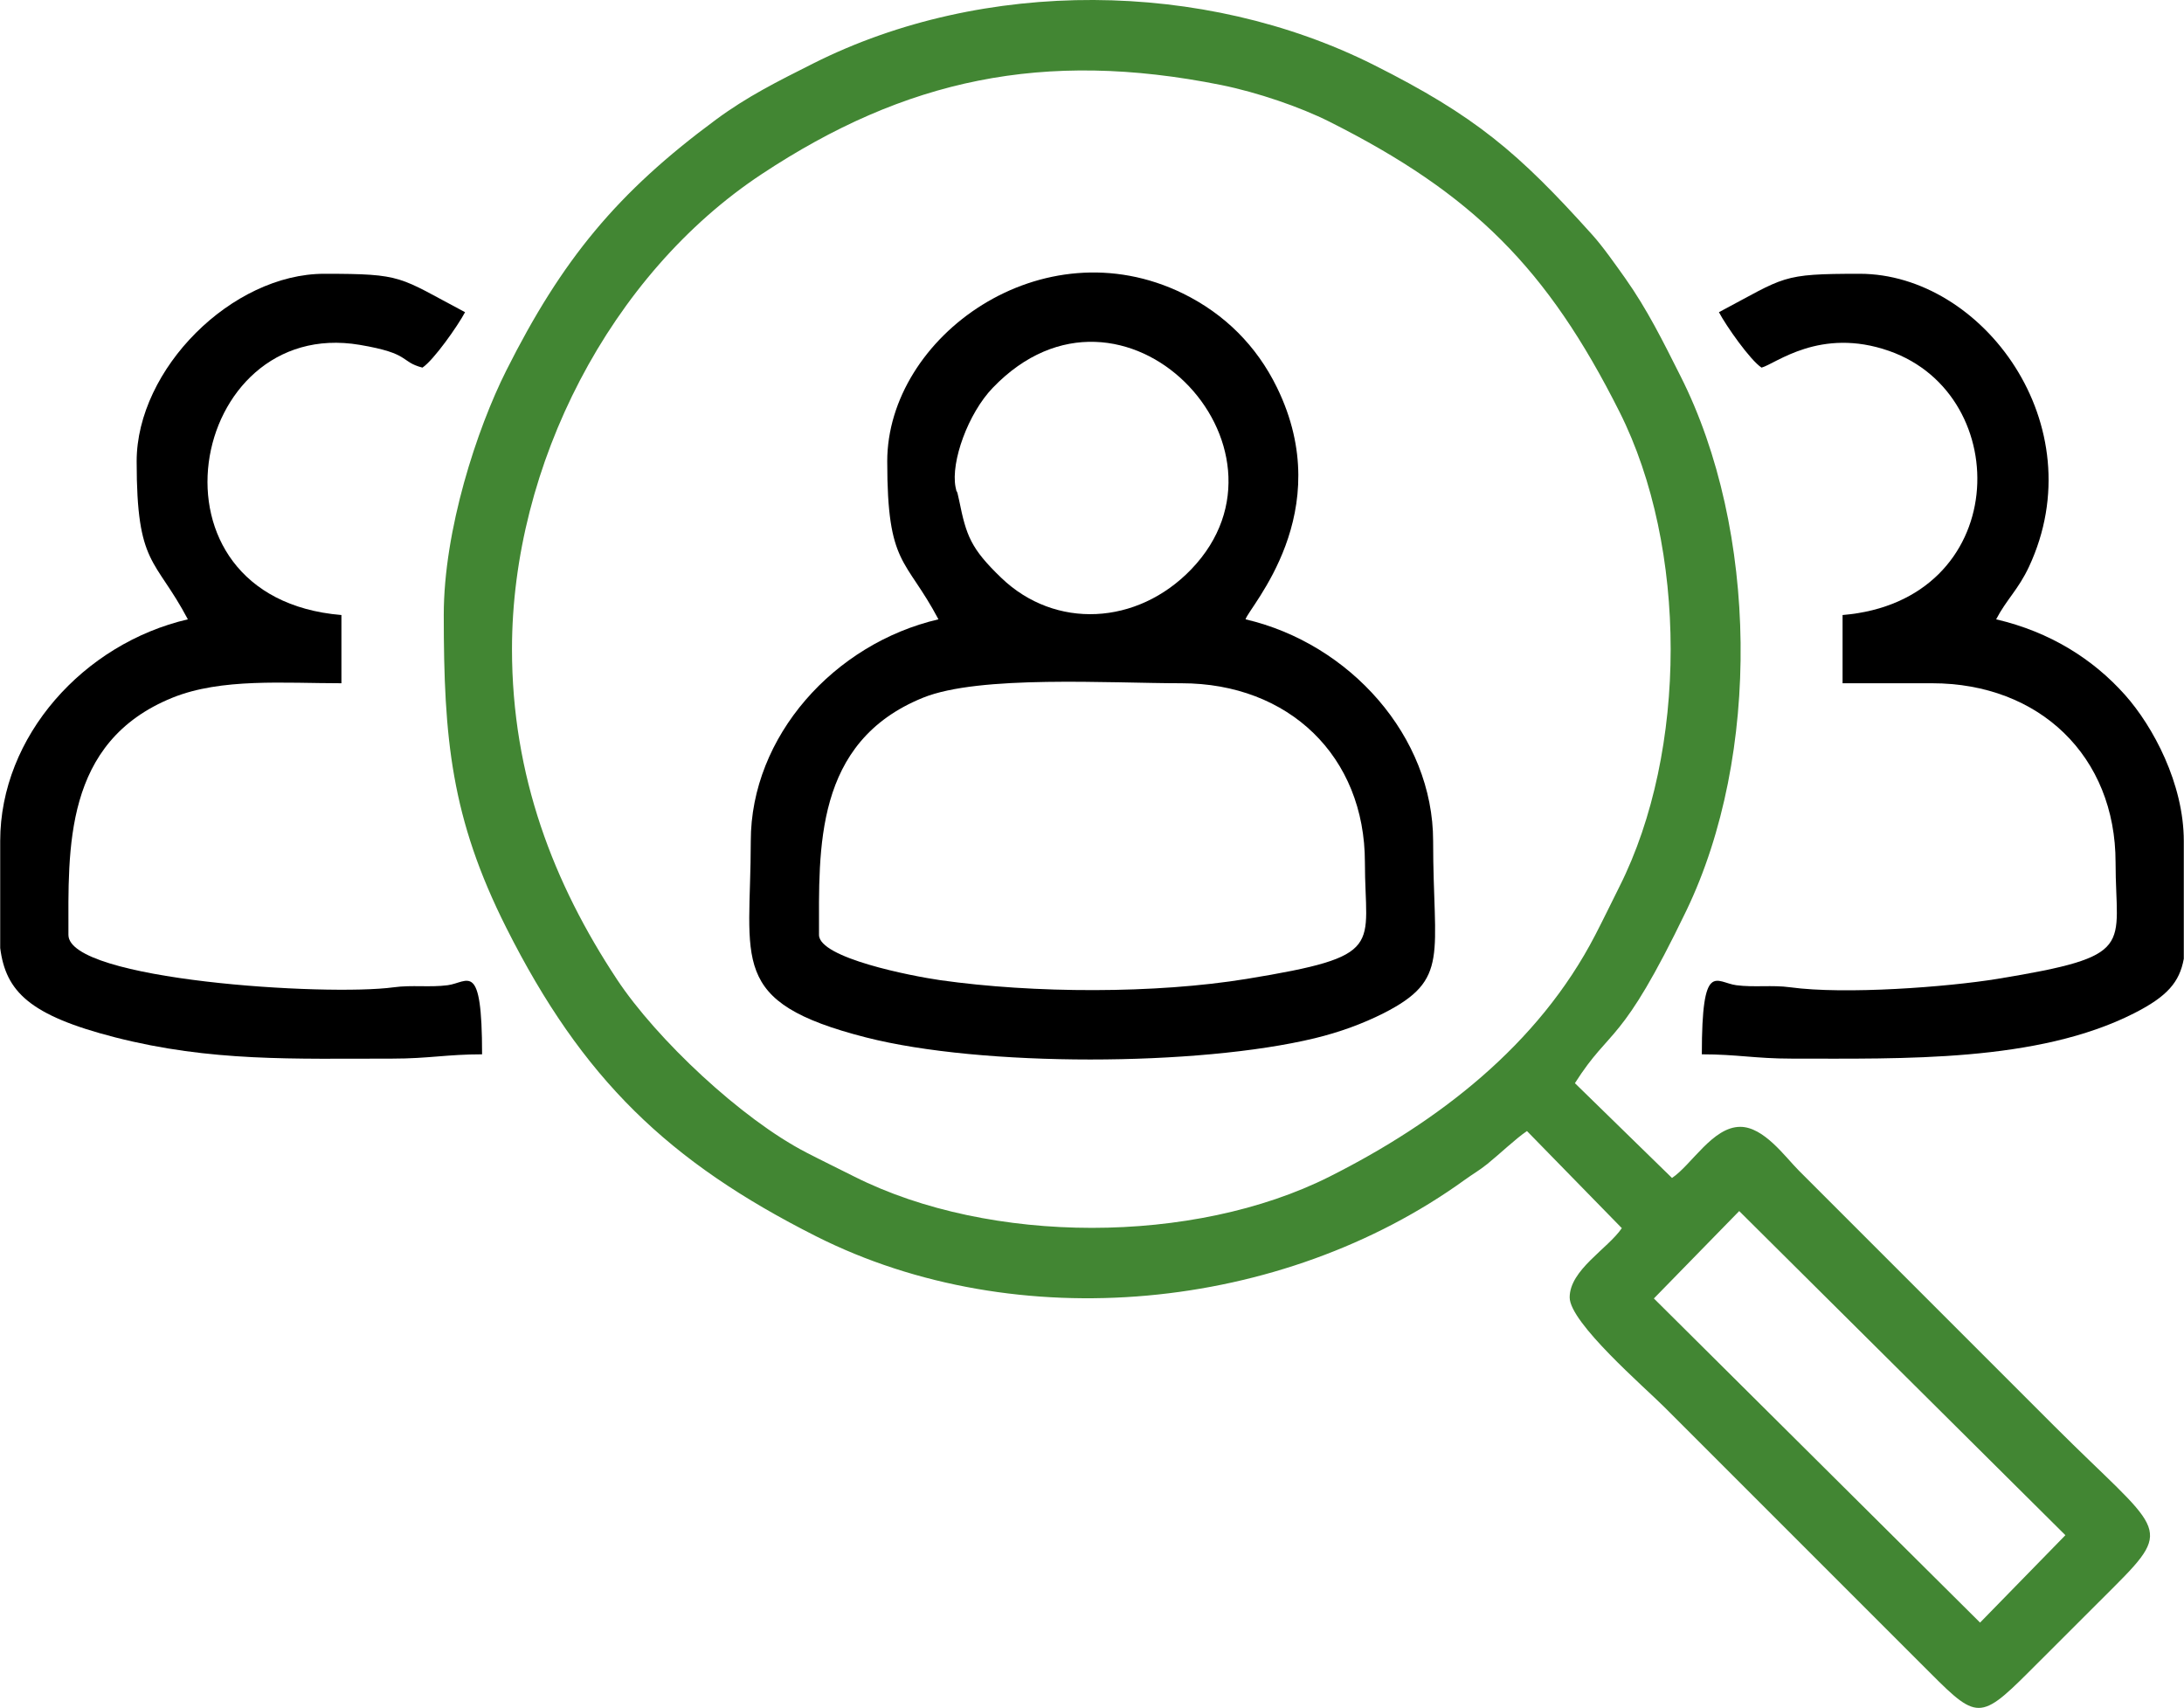
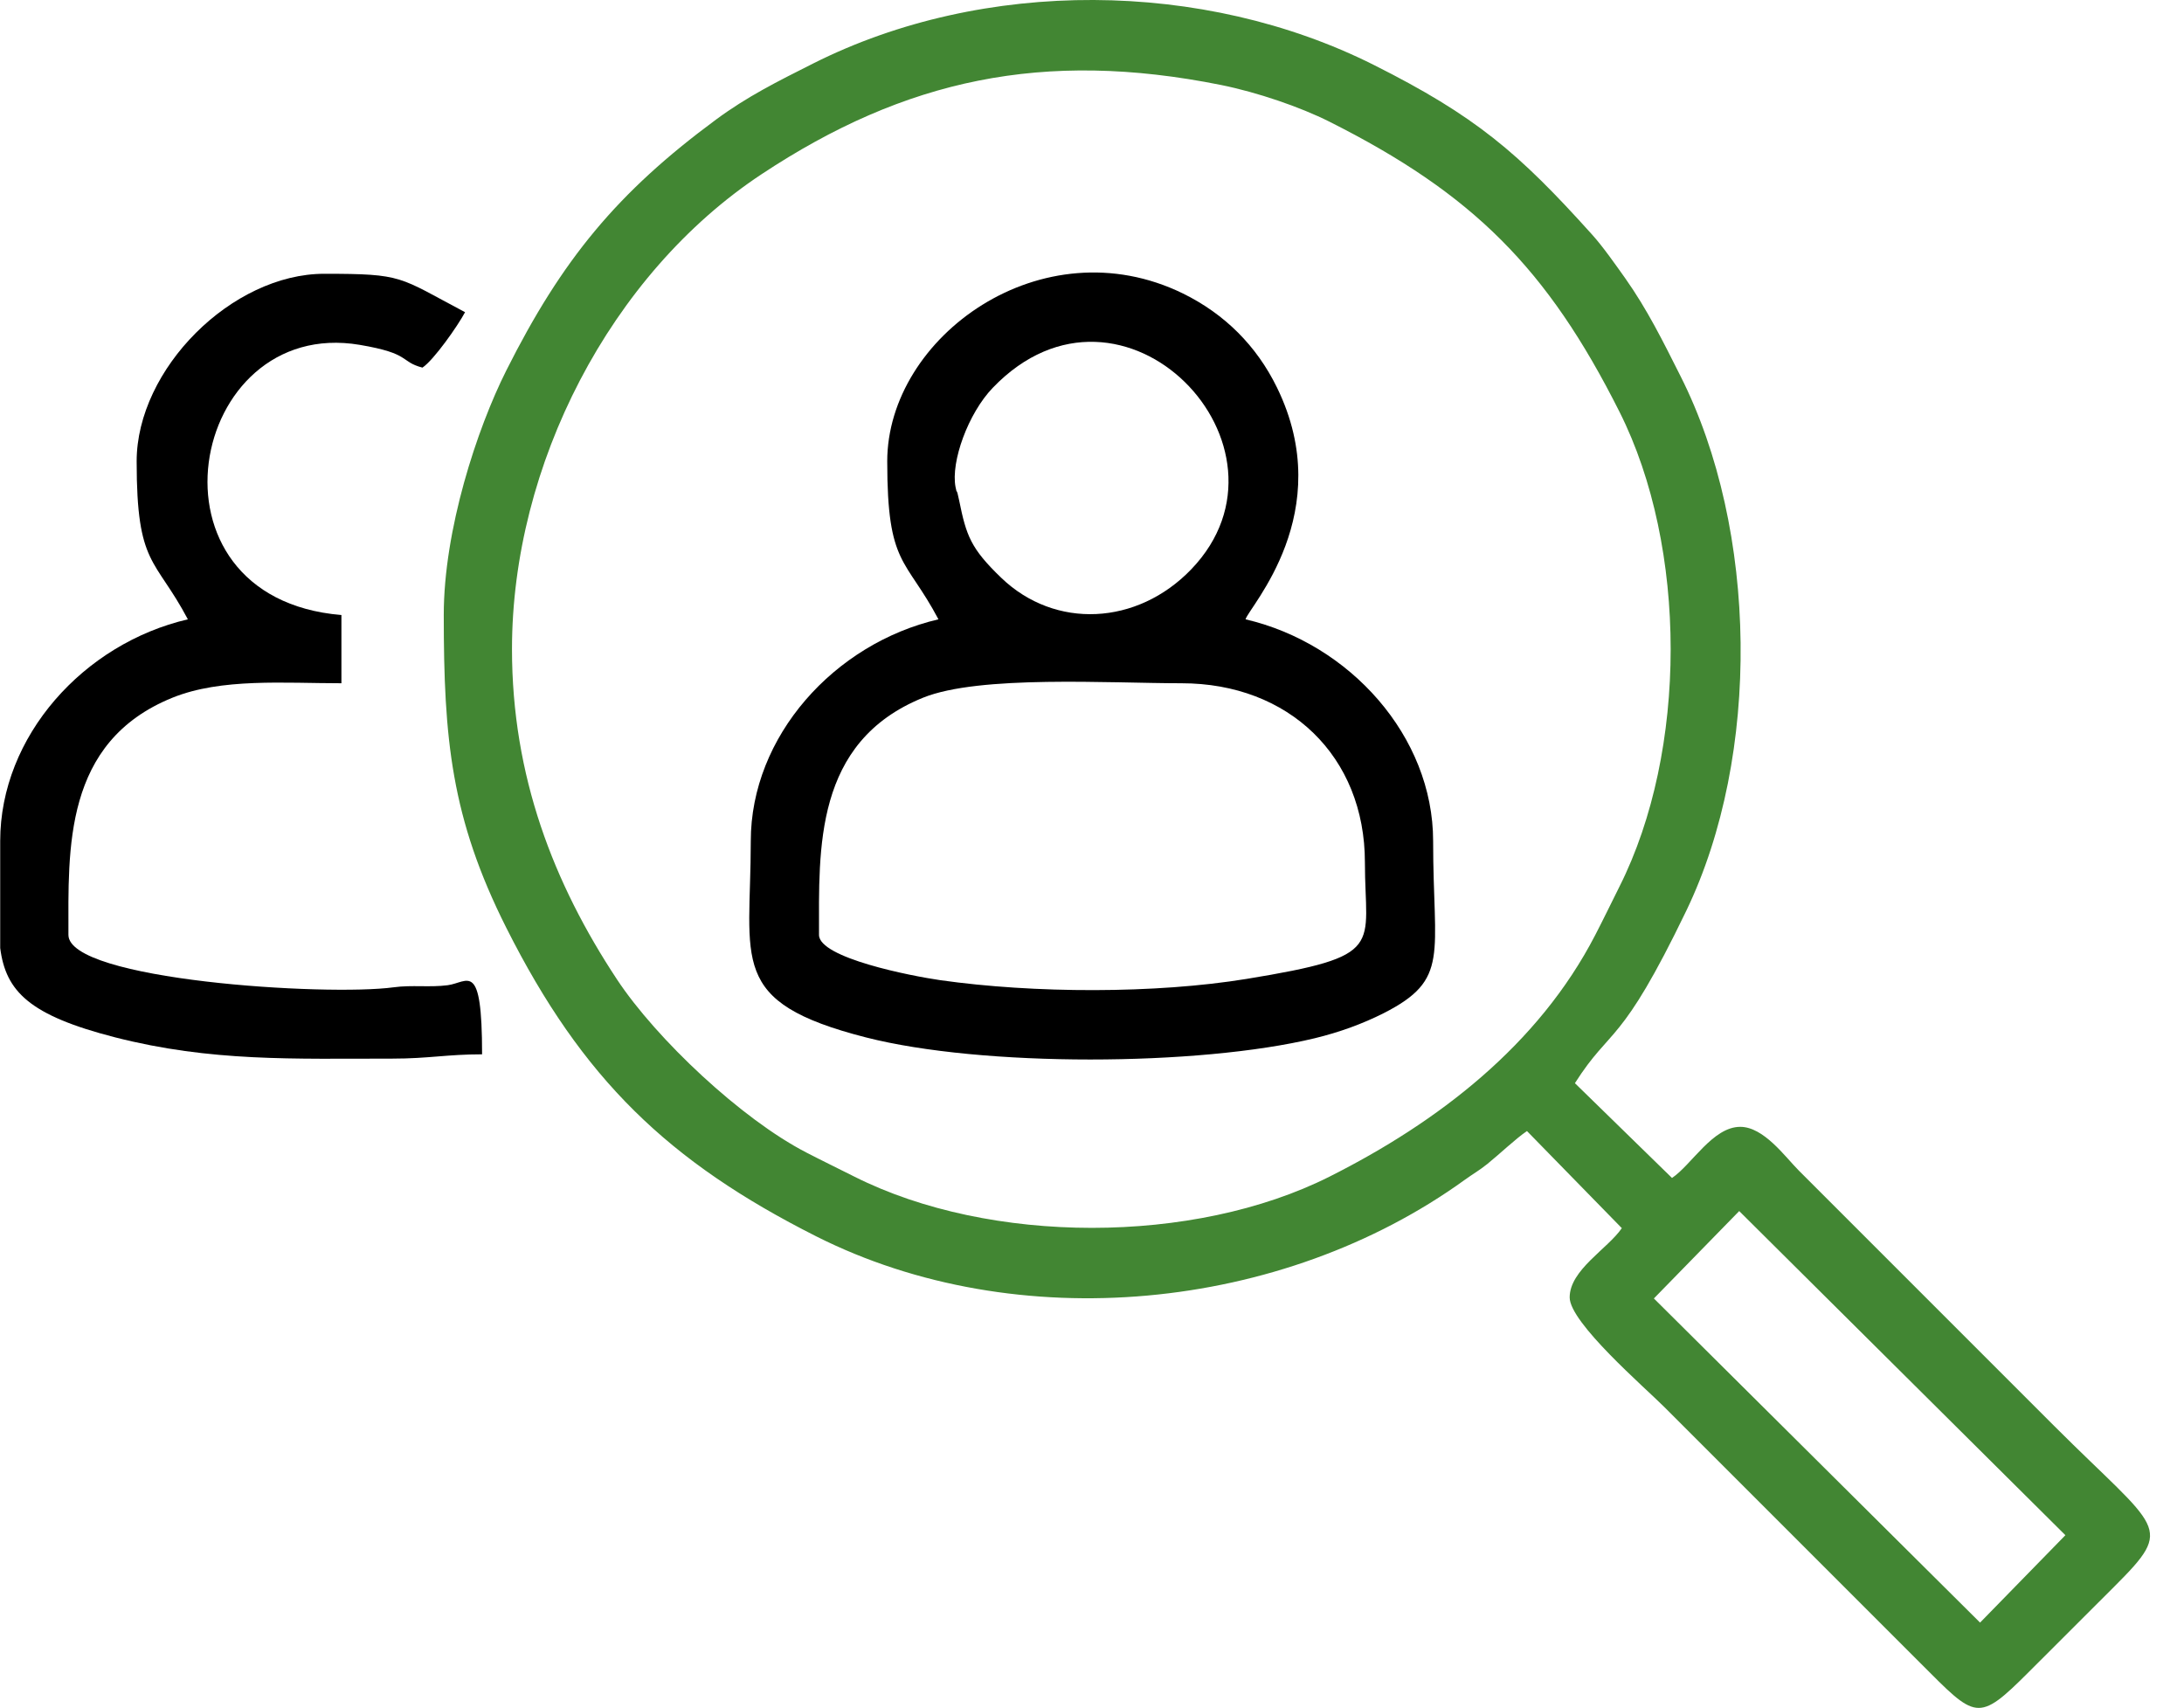
<svg xmlns="http://www.w3.org/2000/svg" xml:space="preserve" width="1220px" height="954px" version="1.1" style="shape-rendering:geometricPrecision; text-rendering:geometricPrecision; image-rendering:optimizeQuality; fill-rule:evenodd; clip-rule:evenodd" viewBox="0 0 254.12 198.75">
  <defs>
    <style type="text/css"> .fil1 {fill:black} .fil0 {fill:#428633} </style>
  </defs>
  <g id="Слой_x0020_1">
    <path class="fil0" d="M192.45 151.1l9.93 -10.17 37.96 37.72 -9.93 10.17 -37.96 -37.72zm-132.89 -75.56c0,-21.38 11.41,-43.62 29.08,-55.29 16.65,-11.01 32.76,-14.51 53.44,-10.36 4.21,0.85 9.21,2.56 12.61,4.27 16.69,8.39 25.36,17.06 33.75,33.75 7.95,15.79 7.95,39.48 0,55.27 -1.01,2.02 -1.84,3.75 -2.81,5.62 -6.62,12.82 -18.33,21.79 -30.94,28.13 -15.8,7.94 -39.48,7.94 -55.27,0 -2.02,-1.02 -3.75,-1.85 -5.62,-2.82 -7.52,-3.88 -17.43,-13.19 -22.03,-20.15 -7.36,-11.14 -12.21,-23.63 -12.21,-38.42zm-7.94 -3.97c0,14.36 0.84,23.6 7.28,36.4 8.84,17.58 18.85,27.22 36.06,35.9 23.37,11.78 54.21,8.8 75.49,-6.58 1.06,-0.76 1.63,-1.05 2.62,-1.84 1.47,-1.19 3.28,-2.93 4.61,-3.83l11.04 11.3c-1.65,2.41 -6.07,4.86 -6.07,8.06 0,2.94 8.7,10.44 11.04,12.78l29.78 29.78c6.47,6.47 6.61,7.04 12.65,0.99l9.93 -9.92c7.1,-7.1 5.25,-6.42 -6.95,-18.61l-29.78 -29.78c-1.62,-1.63 -4.08,-5.09 -6.82,-5.09 -3.2,0 -5.66,4.42 -7.94,5.95l-11.3 -11.03c4.25,-6.69 5.26,-4.08 12.96,-20.06 8.72,-18.1 8.36,-44.34 -0.67,-62.22 -2.08,-4.13 -3.87,-7.76 -6.45,-11.41 -1.07,-1.5 -2.58,-3.67 -3.86,-5.08 -8.56,-9.52 -13.58,-13.8 -25.42,-19.74 -19.79,-9.92 -45.35,-10.13 -65.19,-0.16 -4.25,2.14 -7.7,3.86 -11.33,6.54 -11.5,8.49 -17.92,16.29 -24.4,29.19 -3.42,6.81 -7.28,18.54 -7.28,28.46z" />
    <path class="fil1" d="M95.29 108.79c0,-9.96 -0.61,-22.45 12.11,-27.6 6.57,-2.66 21.75,-1.68 30.08,-1.68 12.49,0 21.34,8.5 21.34,20.85 0,9.91 2.6,10.87 -13.74,13.55 -10.64,1.74 -24.79,1.7 -35.69,0.15 -3.34,-0.48 -14.1,-2.58 -14.1,-5.27zm15.89 -52.11c-0.57,-2.93 1.46,-8.57 4.33,-11.55 15.13,-15.76 36.76,6.91 23.1,21.12 -6.28,6.53 -15.84,7.02 -22.11,0.99 -3.56,-3.42 -4.07,-4.91 -4.9,-9 -0.35,-1.71 -0.23,-0.55 -0.42,-1.56zm-7.95 -2.98c0,12.21 2.14,11.15 5.96,18.37 -12.12,2.82 -21.84,13.61 -21.84,25.81 0,13.98 -2.75,18.71 13.39,22.84 13.53,3.46 38.67,3.37 52.24,0.1 2.89,-0.7 5.57,-1.68 8.01,-2.91 7.77,-3.95 5.77,-6.71 5.77,-20.03 0,-12.2 -9.71,-22.99 -21.83,-25.81 0.36,-1.39 10.79,-12.41 3.65,-26.99 -2.37,-4.84 -6.08,-8.54 -10.92,-10.92 -16.41,-8.03 -34.43,5.03 -34.43,19.54z" />
-     <path class="fil1" d="M200.02 36.33c0.83,1.58 3.62,5.56 4.96,6.45 1.62,-0.43 6.81,-4.76 14.85,-1.94 14.77,5.18 14.14,29.1 -5.42,30.73l0 7.94 10.42 0c12.49,0 21.35,8.5 21.35,20.85 0,9.91 2.59,10.87 -13.75,13.55 -5.82,0.95 -17.73,1.85 -24.11,0.98 -2.11,-0.29 -4.19,0.03 -6.27,-0.24 -2.39,-0.31 -4.02,-3.03 -4.02,8.04 4.11,0 6.22,0.5 10.42,0.5 12.99,0 28.63,0.44 39.89,-5.28 3.82,-1.94 5.28,-3.59 5.78,-6.34l0 -13.69c0,-6.7 -3.59,-13.36 -6.83,-17 -3.72,-4.18 -8.74,-7.35 -15.01,-8.81 1.23,-2.34 2.57,-3.45 3.82,-6.11 7.71,-16.51 -5.41,-34.1 -19.7,-34.1 -9.26,0 -8.57,0.34 -16.38,4.47z" />
    <path class="fil1" d="M15.88 53.7c0,12.21 2.14,11.15 5.96,18.37 -12.13,2.82 -21.84,13.61 -21.84,25.81l0 12.44c0.65,5.06 3.4,7.84 13.39,10.4 11.17,2.85 20.72,2.47 32.27,2.47 4.2,0 6.32,-0.5 10.42,-0.5 0,-11.07 -1.62,-8.35 -4.01,-8.04 -2.09,0.27 -4.16,-0.05 -6.27,0.24 -7.87,1.07 -37.86,-0.84 -37.86,-6.1 0,-9.96 -0.61,-22.45 12.11,-27.6 5.69,-2.3 13,-1.68 19.66,-1.68l0 -7.94c-24.02,-2 -17.87,-34.81 2.13,-31.44 6.04,1.02 4.61,1.94 7.3,2.65 1.33,-0.89 4.12,-4.87 4.96,-6.45 -7.81,-4.13 -7.12,-4.47 -16.38,-4.47 -10.76,0 -21.84,11.08 -21.84,21.84z" />
  </g>
</svg>